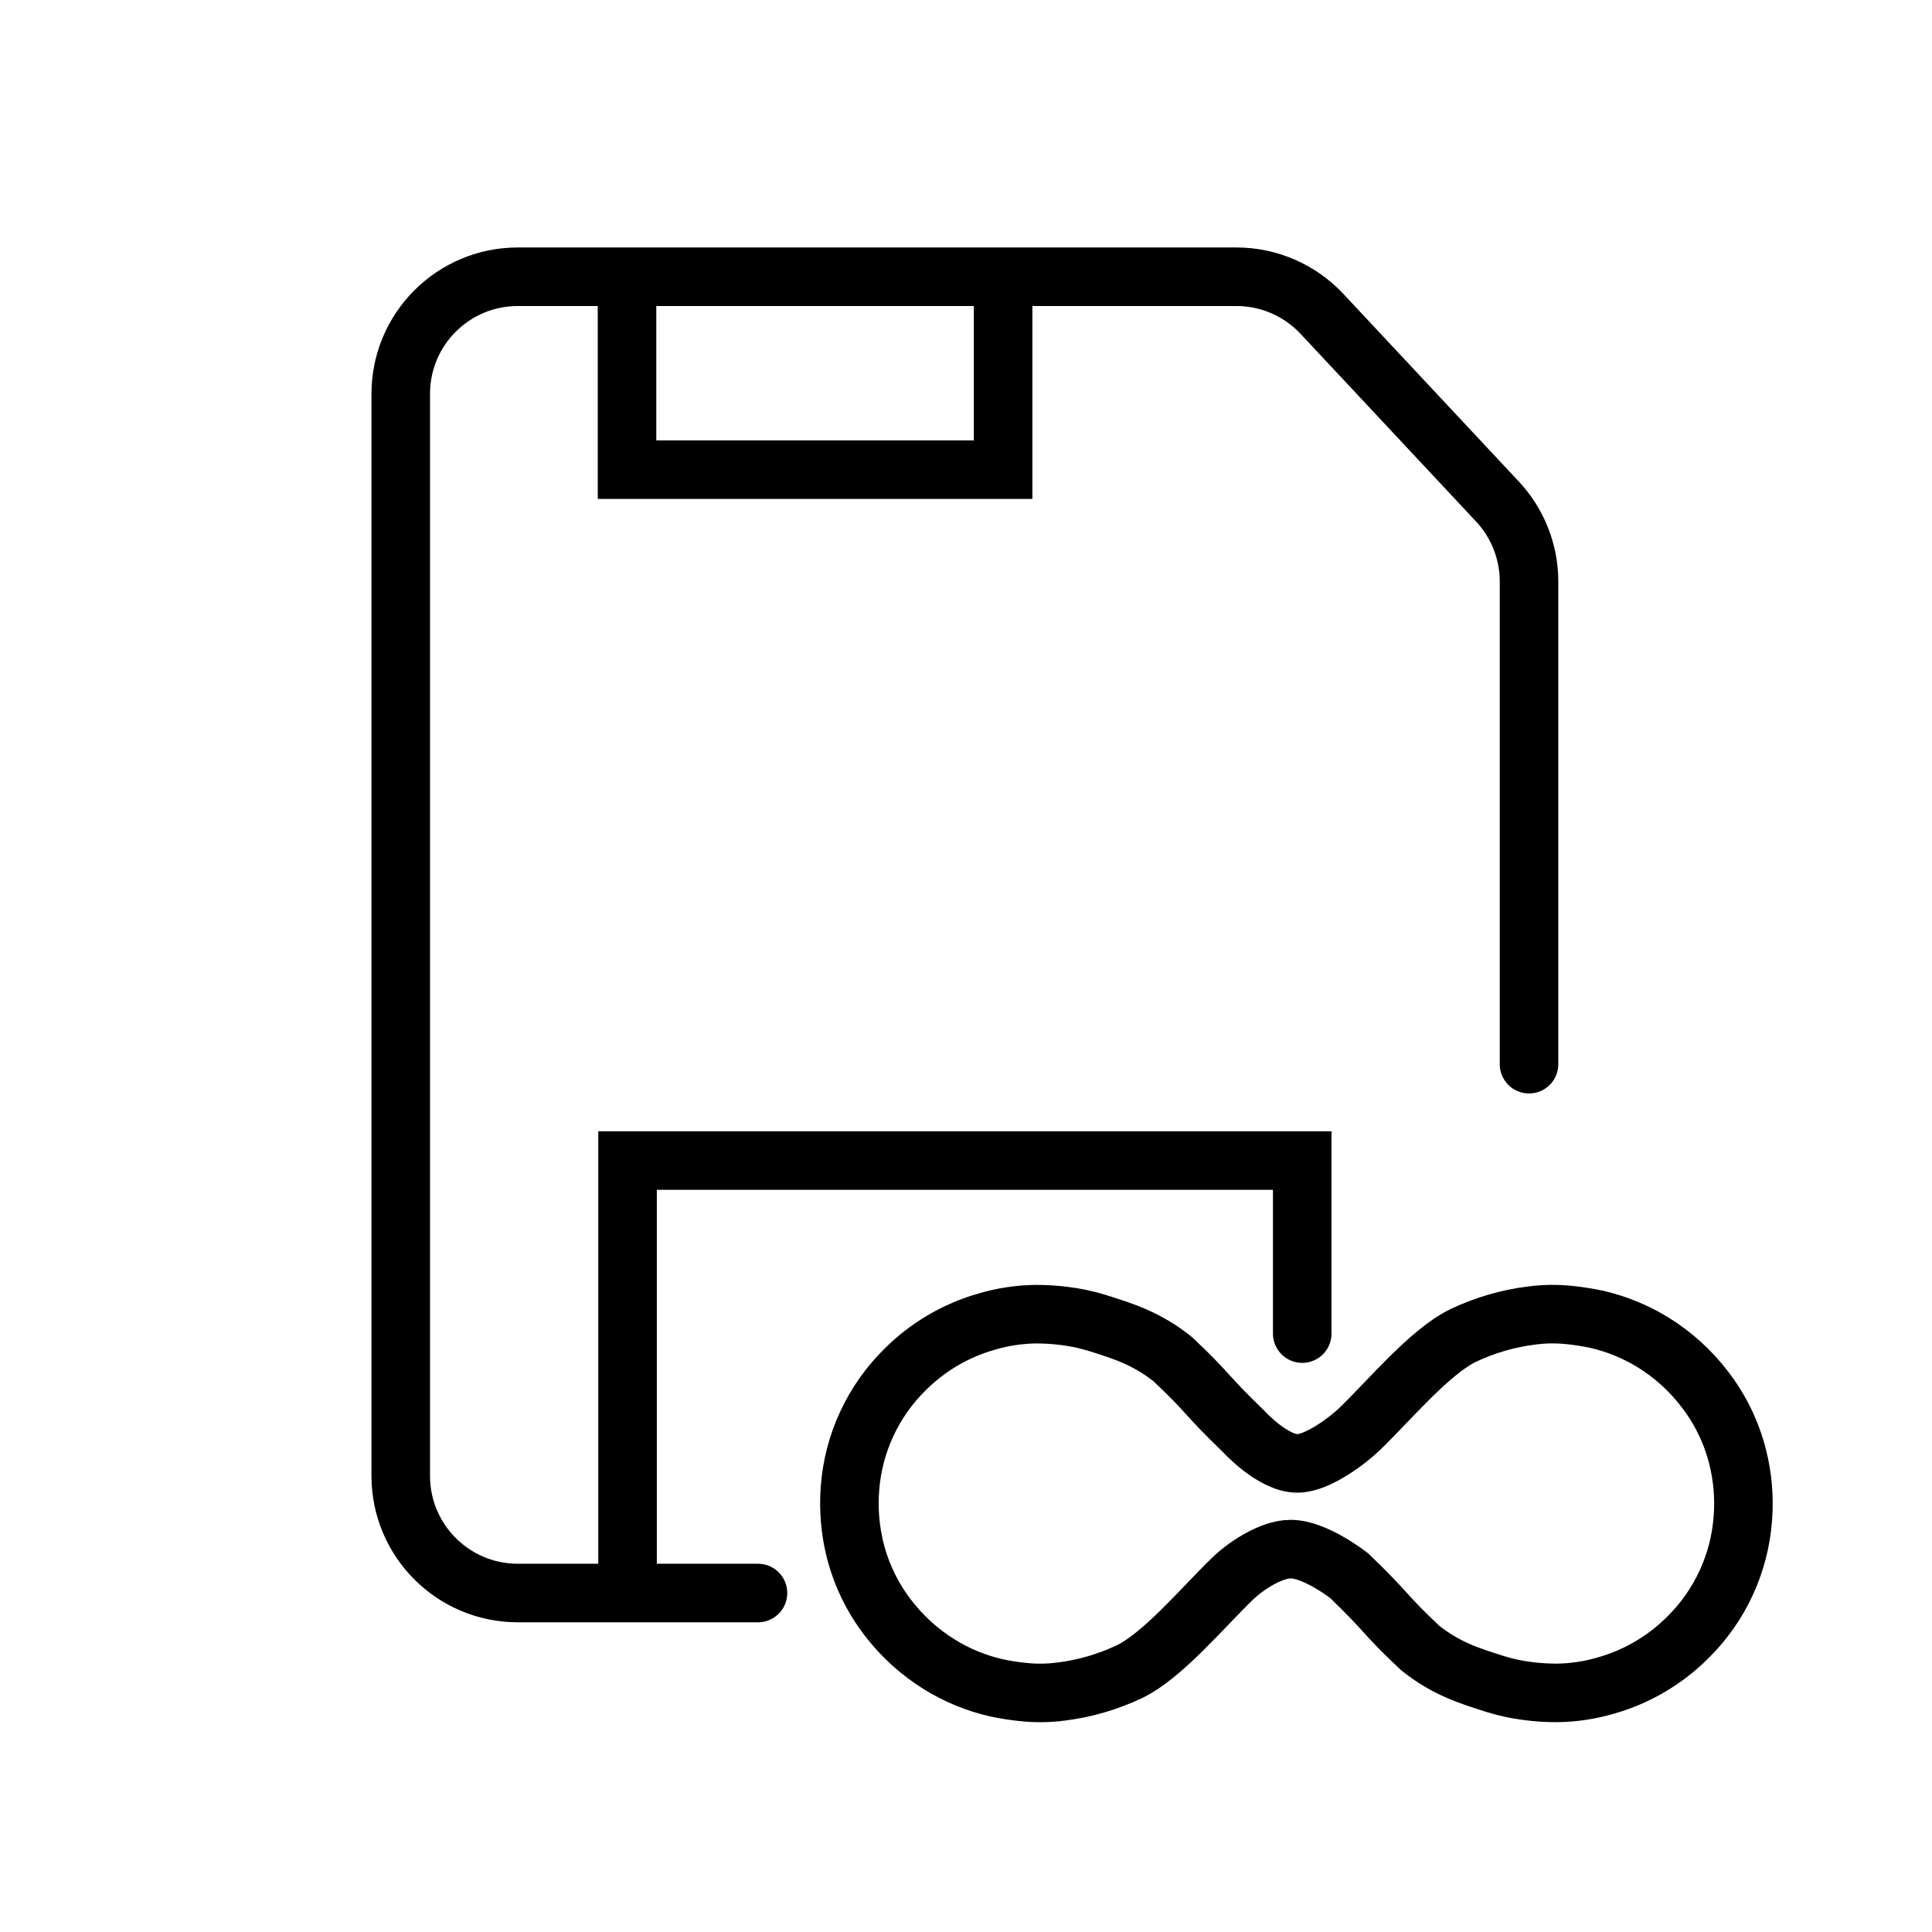
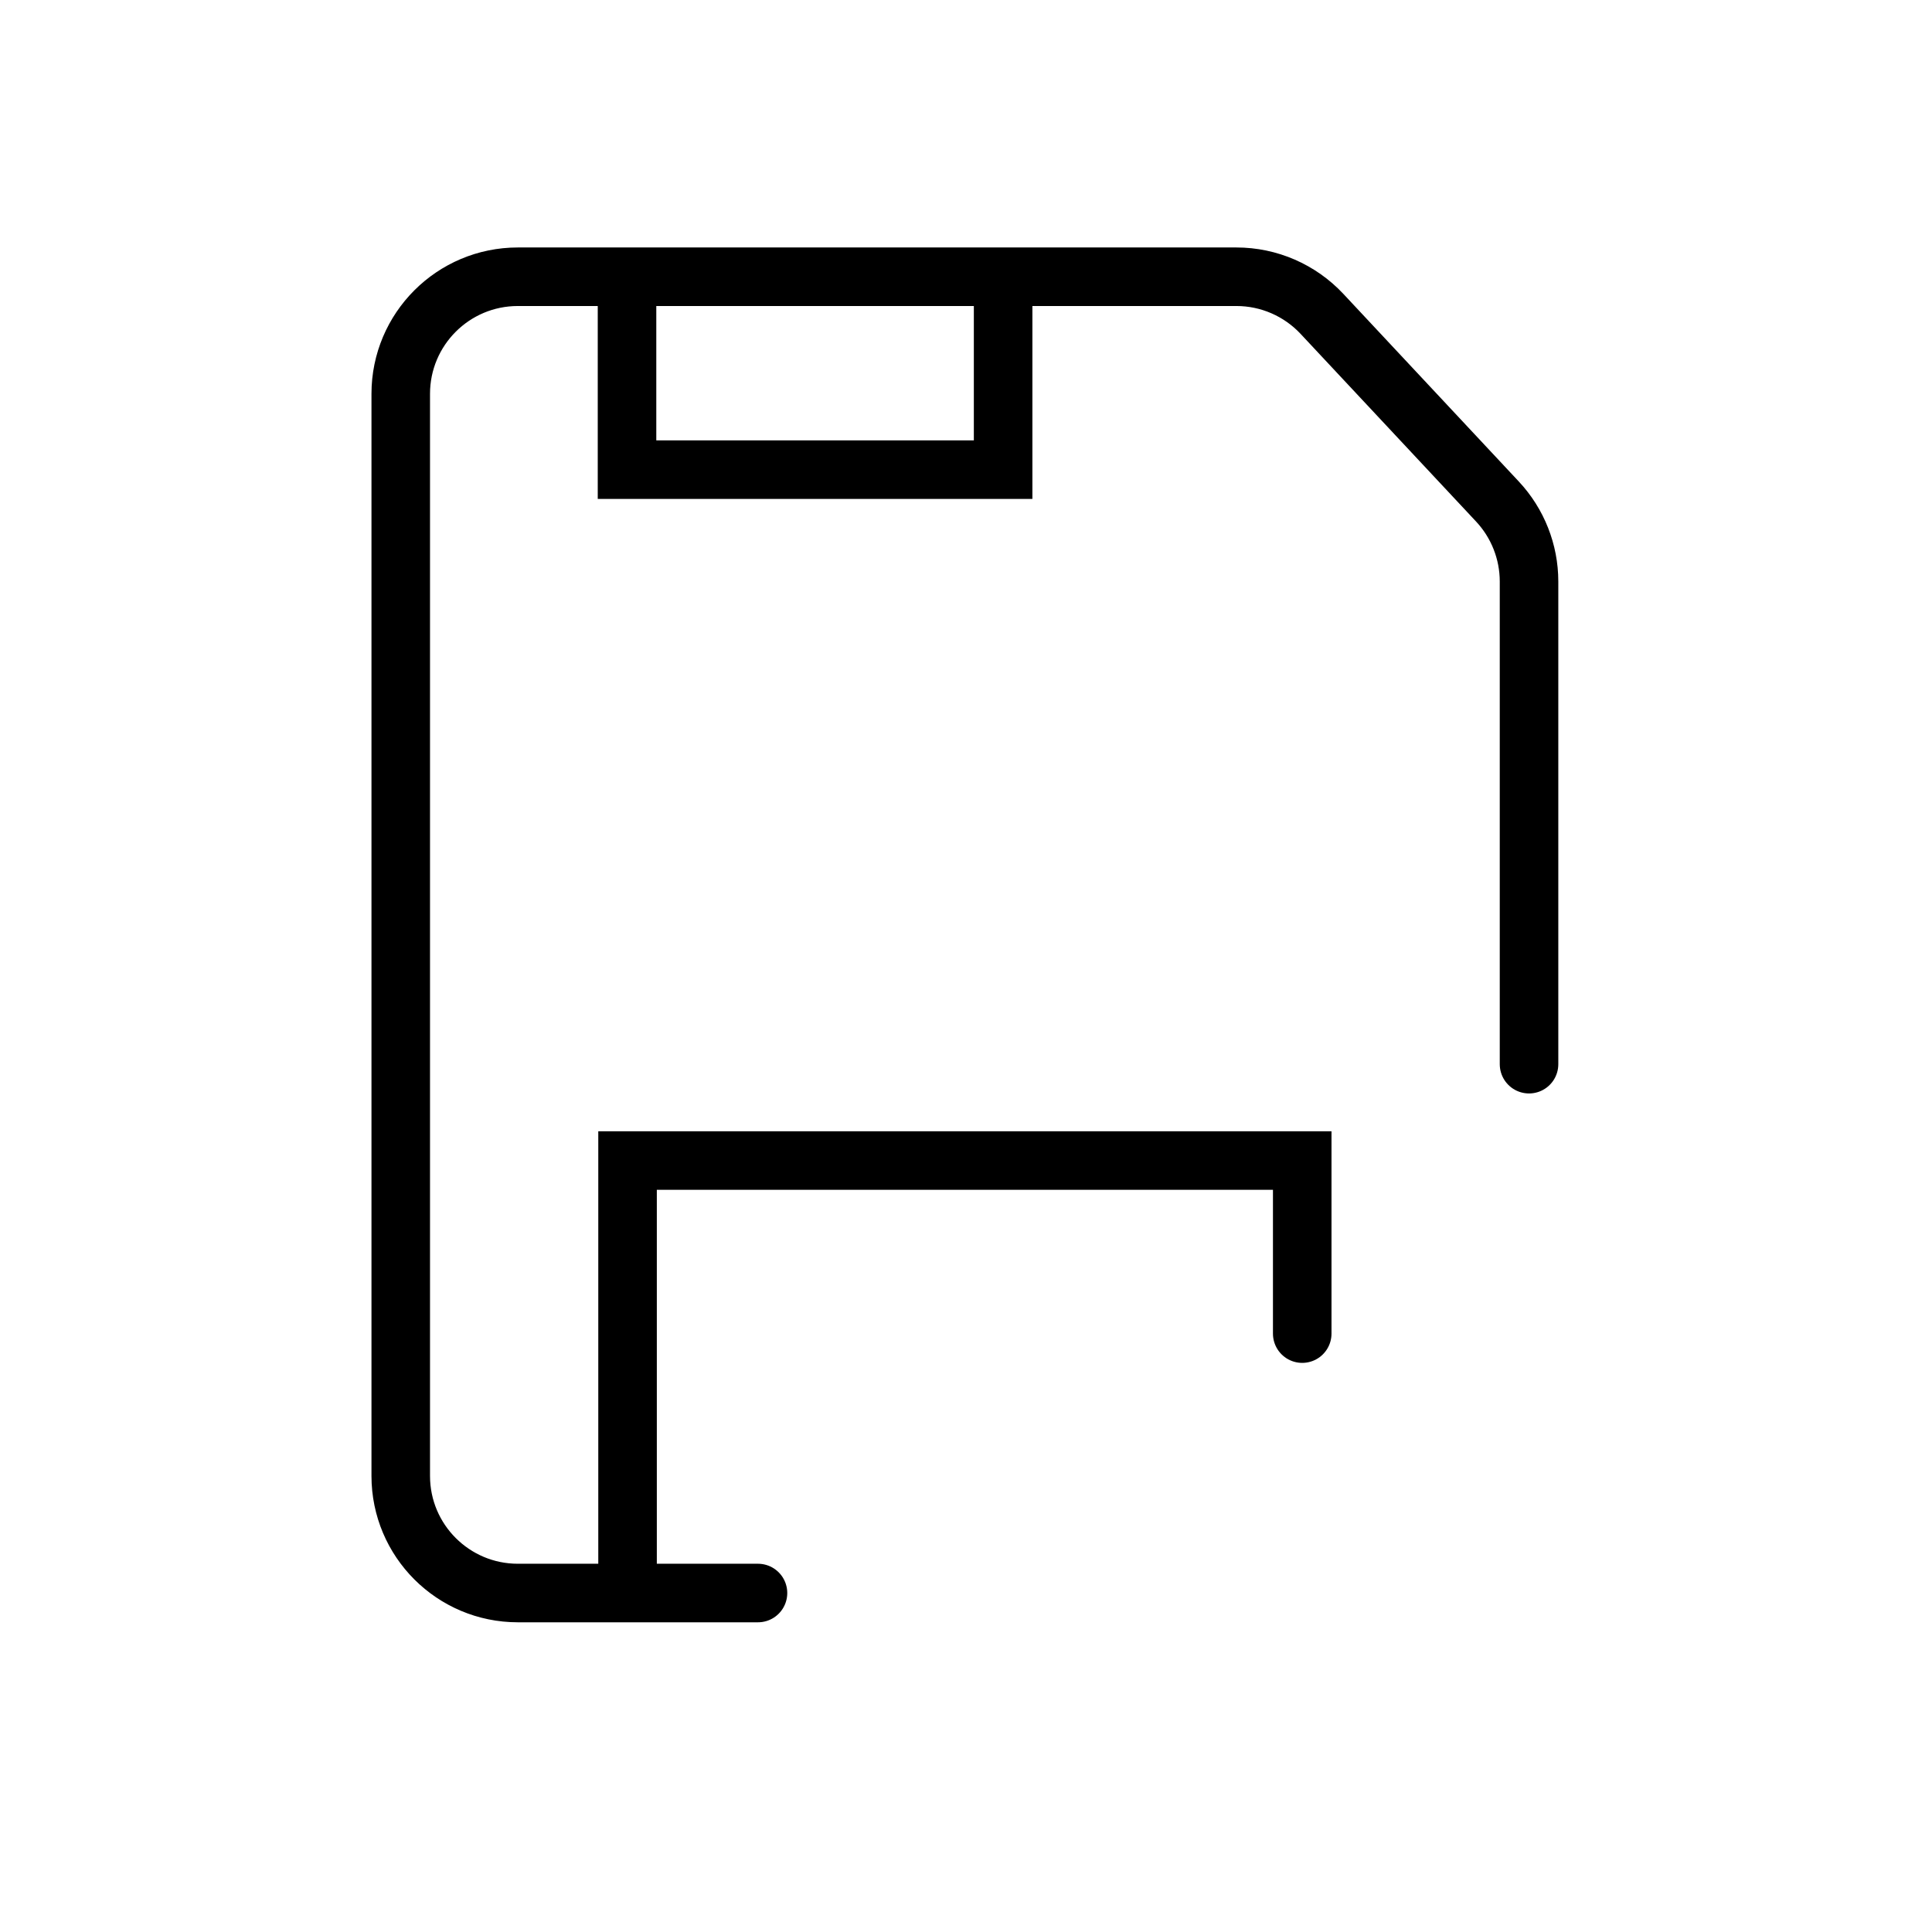
<svg xmlns="http://www.w3.org/2000/svg" width="33" height="33" viewBox="0 0 33 33" fill="none">
  <g clip-path="url(#clip0_202_305)">
-     <path d="M20.028 23.213C20.653 23.798 20.565 23.798 21.241 24.448C21.241 24.448 21.737 24.996 22.16 24.996C22.517 24.996 23.045 24.582 23.224 24.408C23.737 23.913 24.419 23.09 24.992 22.811C25.361 22.636 25.757 22.52 26.163 22.47C26.381 22.441 26.601 22.439 26.82 22.463C26.972 22.479 27.124 22.503 27.274 22.535C27.613 22.613 27.938 22.746 28.234 22.928C28.576 23.139 28.875 23.41 29.119 23.729C29.383 24.071 29.574 24.464 29.68 24.884C29.767 25.227 29.797 25.582 29.769 25.936C29.713 26.703 29.38 27.425 28.832 27.966C28.444 28.355 27.963 28.639 27.434 28.789C27.16 28.87 26.877 28.913 26.592 28.916C26.426 28.916 26.259 28.906 26.095 28.884C25.915 28.862 25.738 28.824 25.565 28.772L25.545 28.766C25.091 28.623 24.701 28.501 24.259 28.15C23.634 27.565 23.722 27.565 23.046 26.915C23.046 26.915 22.469 26.46 22.046 26.46C21.689 26.46 21.242 26.781 21.063 26.955C20.55 27.45 19.868 28.273 19.295 28.552C18.926 28.727 18.53 28.843 18.124 28.893C17.907 28.922 17.686 28.924 17.468 28.9C17.315 28.885 17.163 28.86 17.014 28.828C16.674 28.75 16.35 28.617 16.053 28.434C15.712 28.224 15.412 27.953 15.168 27.634C14.904 27.292 14.713 26.899 14.607 26.48C14.521 26.136 14.491 25.78 14.518 25.427C14.574 24.66 14.907 23.938 15.455 23.397C15.843 23.008 16.324 22.724 16.854 22.574C17.127 22.493 17.41 22.45 17.695 22.447C17.862 22.447 18.028 22.457 18.192 22.479C18.372 22.501 18.549 22.539 18.722 22.591L18.742 22.597C19.196 22.74 19.586 22.862 20.028 23.213Z" stroke="black" stroke-linecap="round" stroke-linejoin="round" />
    <path d="M12.947 27.21H8.845C7.741 27.21 6.845 26.315 6.845 25.21V6.727C6.845 5.622 7.741 4.727 8.845 4.727H21.119C21.673 4.727 22.202 4.957 22.58 5.361L25.578 8.567C25.924 8.937 26.117 9.426 26.117 9.933V18.177" stroke="black" stroke-linecap="round" />
    <path d="M10.71 4.81V8.022H17.134V4.81" stroke="black" />
    <path d="M10.719 26.811V19.823H22.243V22.779" stroke="black" stroke-linecap="round" />
  </g>
  <defs>
    <clipPath id="clip0_202_305">
      <rect width="32" height="32" fill="white" transform="translate(0.517 0.01)" />
    </clipPath>
  </defs>
</svg>